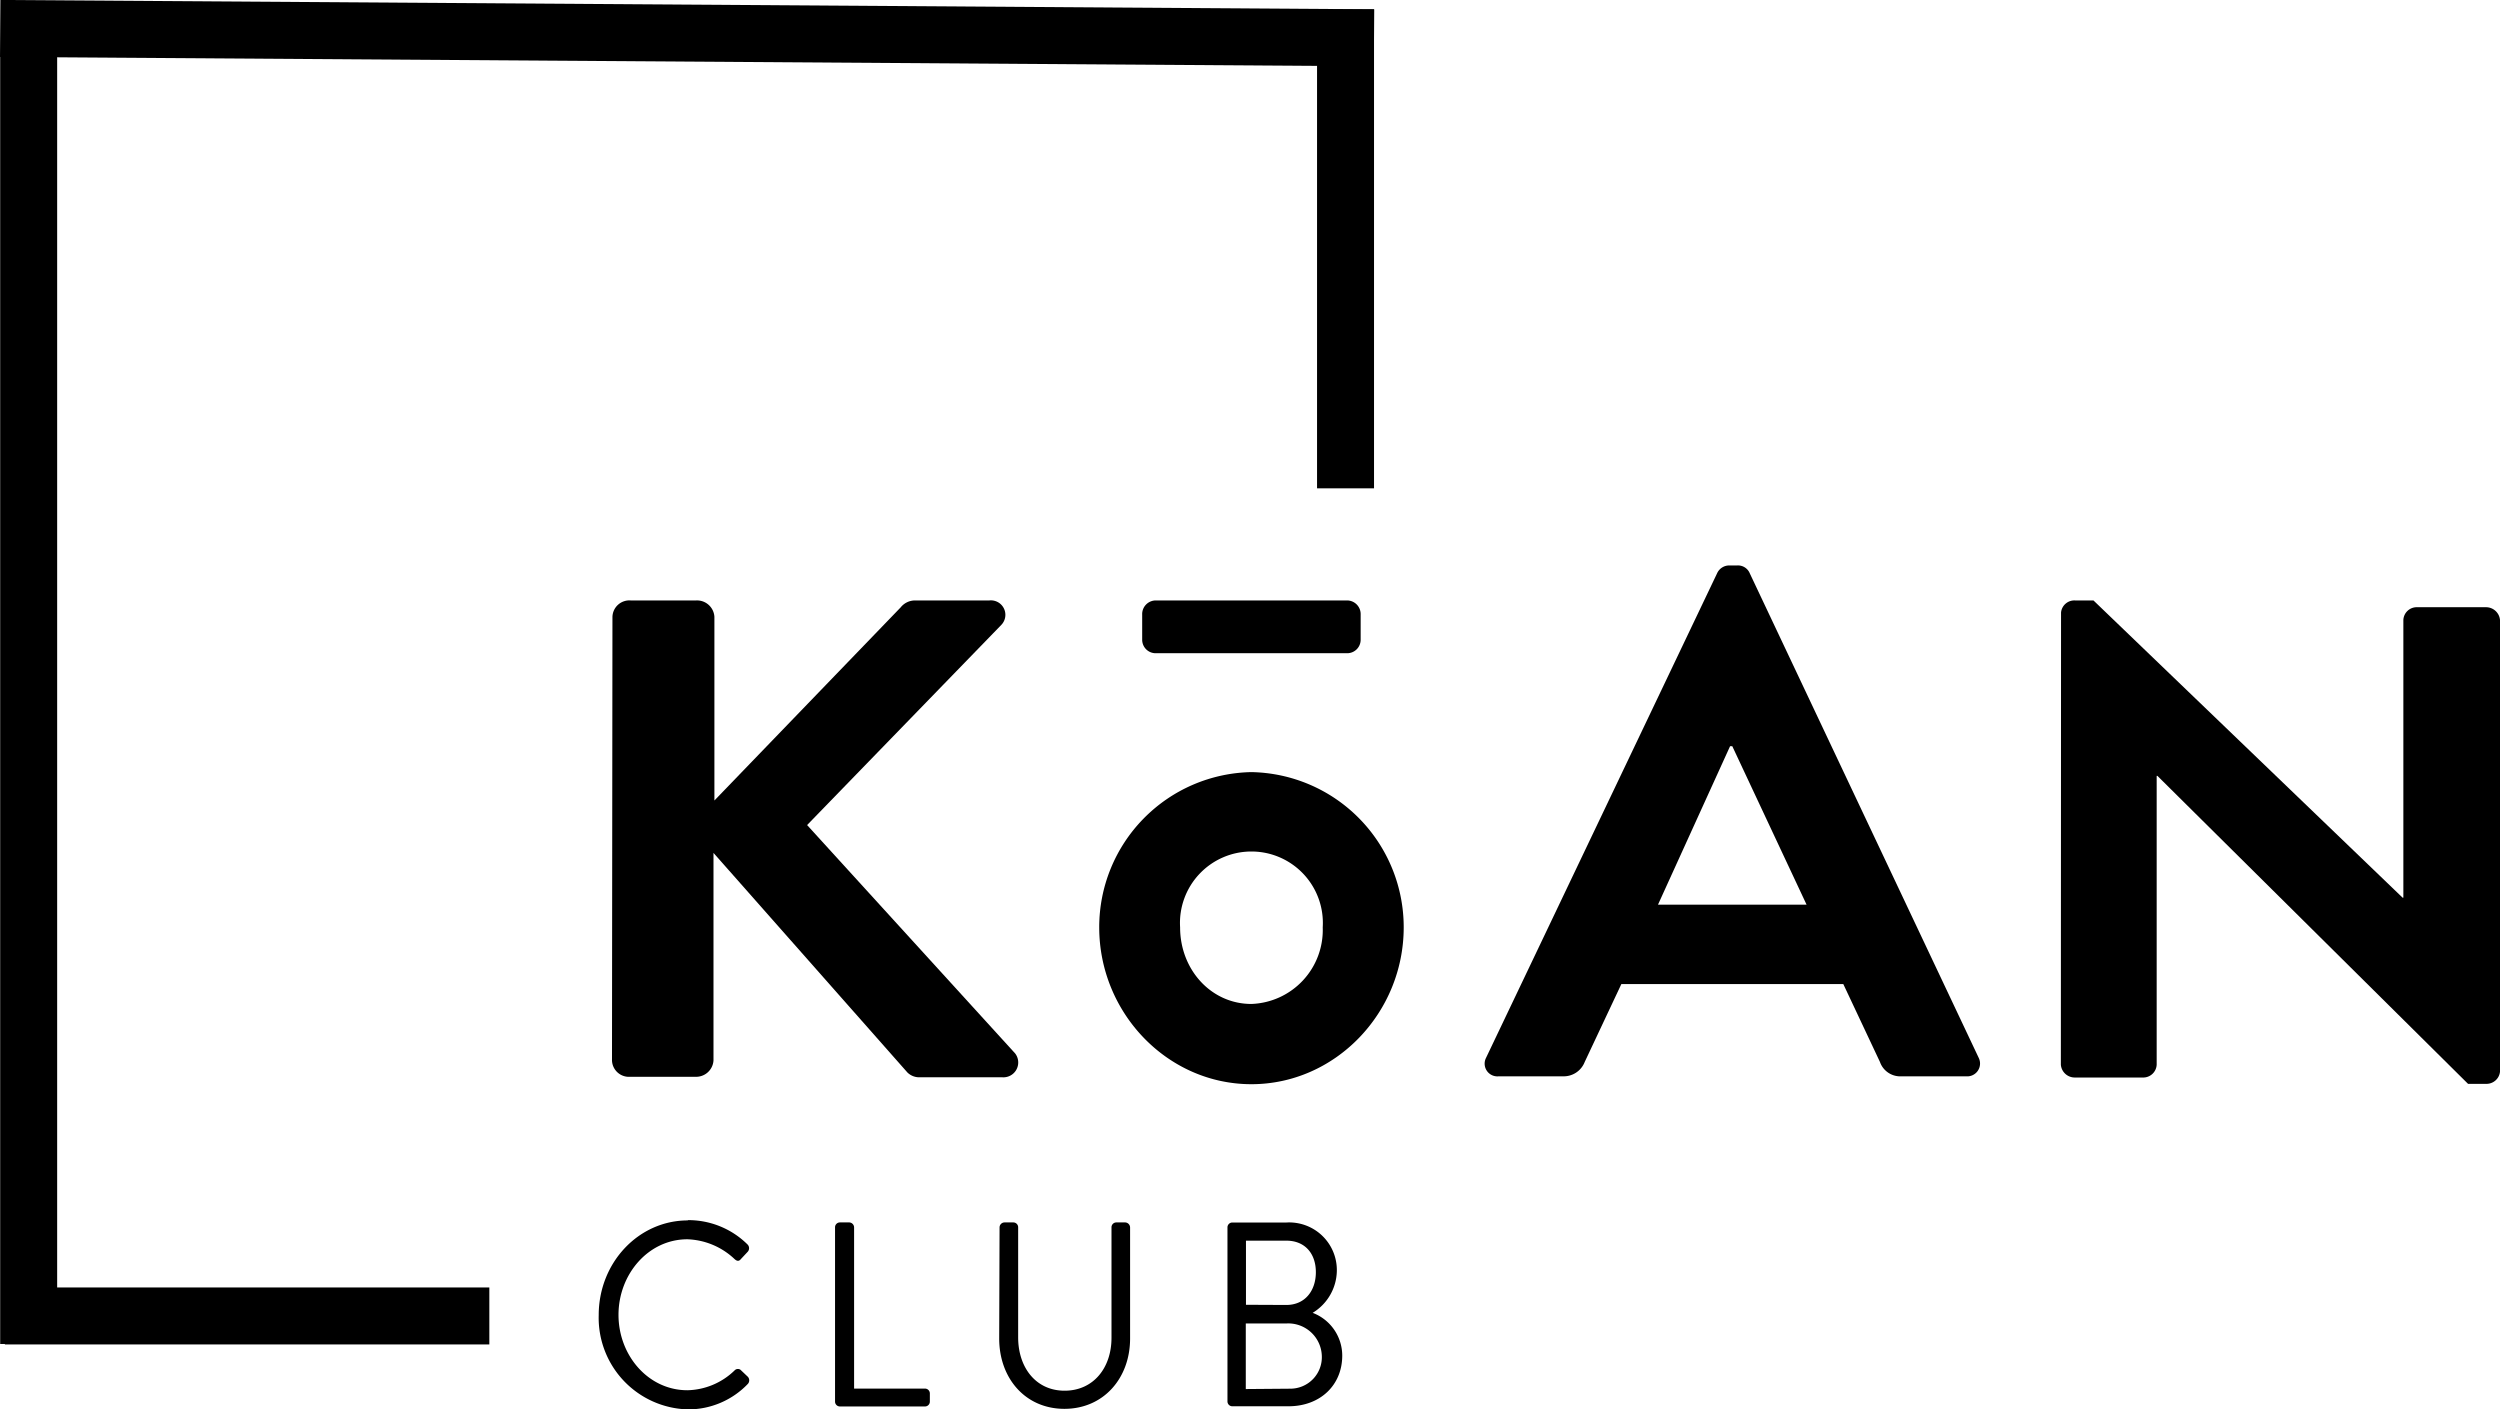
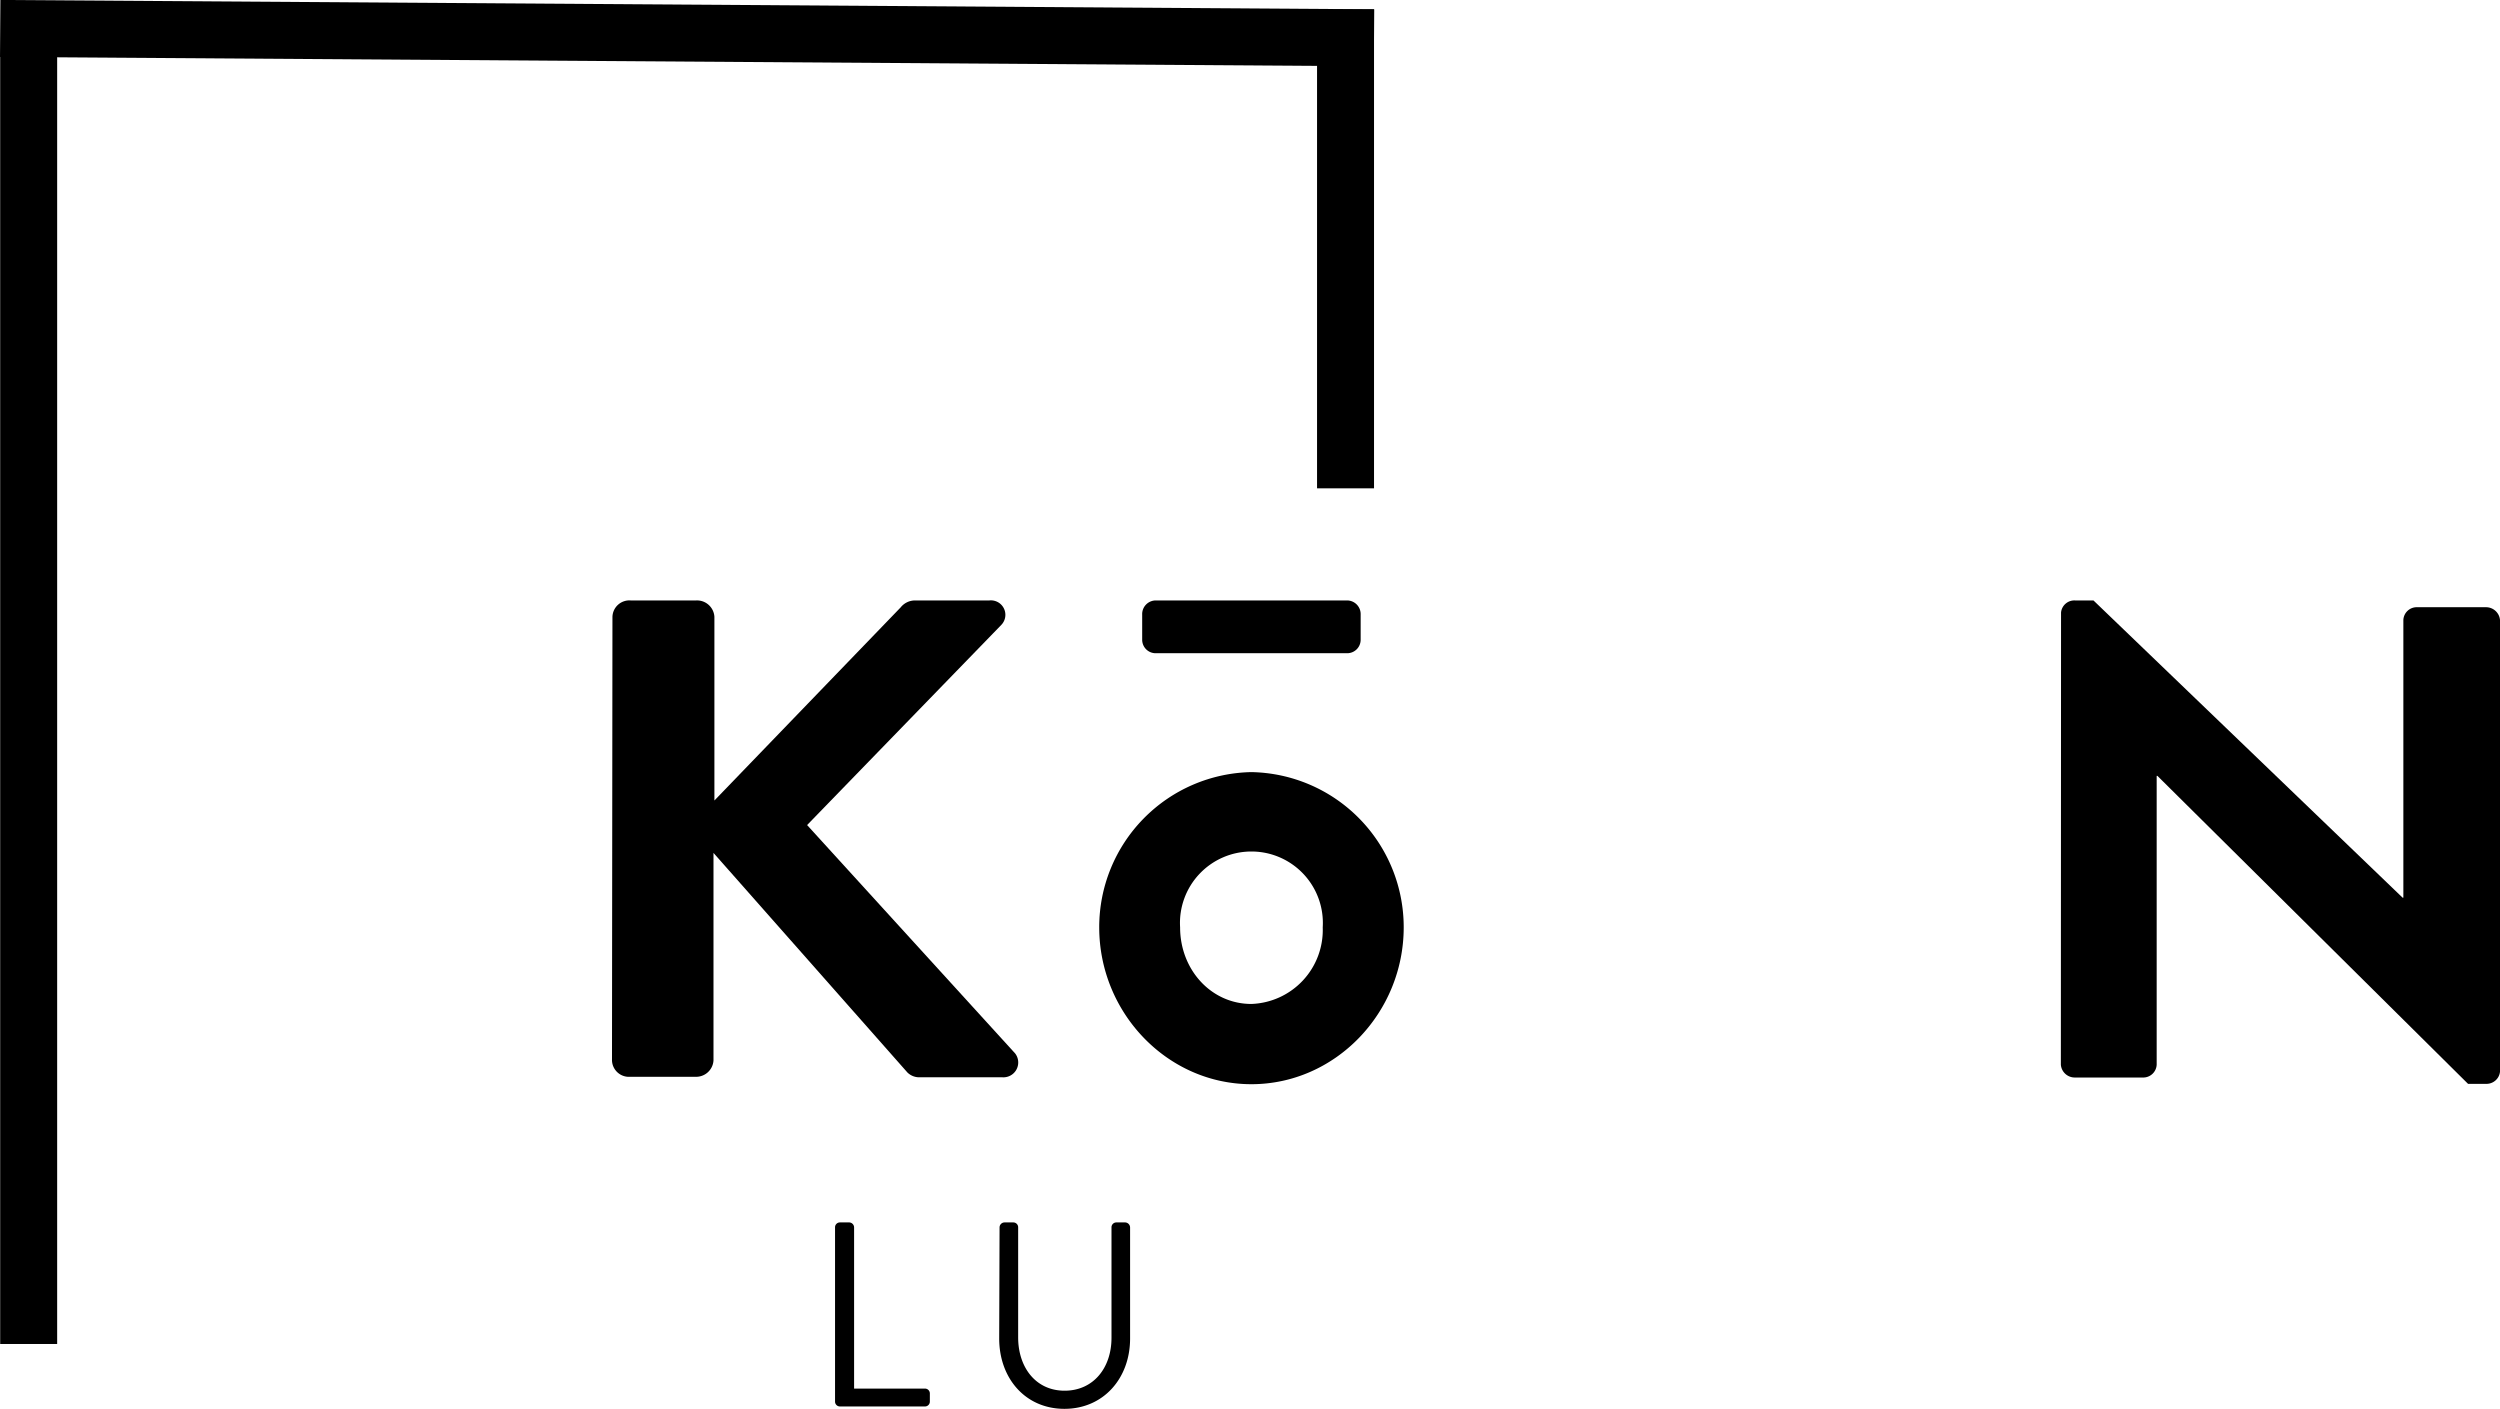
<svg xmlns="http://www.w3.org/2000/svg" viewBox="0 0 272.92 153.83">
  <title>logo-koan</title>
  <g id="Capa_2" data-name="Capa 2">
    <g id="_0_hero" data-name="0 hero">
      <path d="M66.86,67.33a1.85,1.85,0,0,1,2-1.78h7.13a1.9,1.9,0,0,1,2,1.78V87.39L98.33,66.3a2,2,0,0,1,1.54-.75H108a1.58,1.58,0,0,1,1.3,2.68L88.11,90.07,110.82,115a1.62,1.62,0,0,1-1.46,2.6h-8.84a1.85,1.85,0,0,1-1.46-.52L77.89,93.11v22.66a1.9,1.9,0,0,1-2,1.78H68.81a1.85,1.85,0,0,1-2-1.78Z" />
      <path d="M136.61,84.29a16.93,16.93,0,0,1,16.63,16.95c0,9.33-7.46,17.12-16.63,17.12S120,110.57,120,101.24a16.93,16.93,0,0,1,16.62-16.95M124.69,69.85V67.09a1.49,1.49,0,0,1,1.54-1.54H147a1.49,1.49,0,0,1,1.54,1.54v2.76A1.47,1.47,0,0,1,147,71.31H126.23a1.47,1.47,0,0,1-1.54-1.46m11.92,39.75a8.08,8.08,0,0,0,7.79-8.36,7.8,7.8,0,1,0-15.57,0c0,4.63,3.4,8.36,7.78,8.36" />
-       <path d="M162.22,115.5l25.23-52.91a1.45,1.45,0,0,1,1.37-.86h.82a1.39,1.39,0,0,1,1.38.86l25,52.91a1.4,1.4,0,0,1-1.38,2h-7.06a2.35,2.35,0,0,1-2.35-1.57l-4-8.5H177l-4,8.5a2.46,2.46,0,0,1-2.35,1.57H163.6a1.39,1.39,0,0,1-1.38-2m35-16.74-8.11-17.3h-.24L181,98.76Z" />
      <path d="M225,66.87a1.46,1.46,0,0,1,1.54-1.32h2L262.29,98h.08V67.68a1.46,1.46,0,0,1,1.54-1.39h7.46a1.53,1.53,0,0,1,1.55,1.39V117a1.48,1.48,0,0,1-1.55,1.32h-1.94L235.52,84.7h-.08v31.53a1.47,1.47,0,0,1-1.54,1.4h-7.38a1.52,1.52,0,0,1-1.54-1.4Z" />
-       <rect x="0.53" y="140.55" width="52.89" height="6.22" />
      <rect x="71.9" y="-71.37" width="6.22" height="149.98" transform="translate(70.88 78.6) rotate(-89.61)" />
      <rect x="143.78" y="1.02" width="6.22" height="52.29" />
      <rect x="0.02" y="6.07" width="6.22" height="140.65" />
-       <path d="M75.09,133.2a9.17,9.17,0,0,1,6.52,2.66.58.58,0,0,1,0,.81l-.72.77c-.22.28-.44.25-.71,0a7.88,7.88,0,0,0-5.14-2.15c-4.26,0-7.52,3.81-7.52,8.25s3.26,8.23,7.52,8.23a7.62,7.62,0,0,0,5.14-2.15.5.5,0,0,1,.65-.09l.81.77a.58.58,0,0,1,0,.78,9,9,0,0,1-6.55,2.78,10,10,0,0,1-9.73-10.29c0-5.73,4.35-10.34,9.73-10.34" />
      <path d="M91.16,134a.53.53,0,0,1,.51-.55h1.06a.55.55,0,0,1,.51.55v17.59H101a.53.53,0,0,1,.51.55V153a.53.53,0,0,1-.51.54H91.67a.53.53,0,0,1-.51-.54Z" />
      <path d="M109.12,134a.55.55,0,0,1,.52-.55h1a.53.53,0,0,1,.51.55V146c0,3.27,1.92,5.82,5.07,5.82s5.12-2.5,5.12-5.77V134a.53.53,0,0,1,.51-.55h1a.56.56,0,0,1,.52.55v12.12c0,4.35-2.91,7.68-7.17,7.68s-7.12-3.33-7.12-7.68Z" />
-       <path d="M134,134a.53.53,0,0,1,.51-.54h5.91a5.2,5.2,0,0,1,5.52,5.28,5.46,5.46,0,0,1-2.64,4.58,5,5,0,0,1,3.23,4.67c0,3.21-2.39,5.53-5.87,5.53h-6.15A.53.53,0,0,1,134,153Zm6.88,17.6A3.44,3.44,0,0,0,144.3,148a3.66,3.66,0,0,0-3.85-3.52H136v7.16Zm-.46-9.14c2.07,0,3.23-1.58,3.23-3.58s-1.16-3.44-3.23-3.44h-4.4v7Z" />
    </g>
  </g>
</svg>